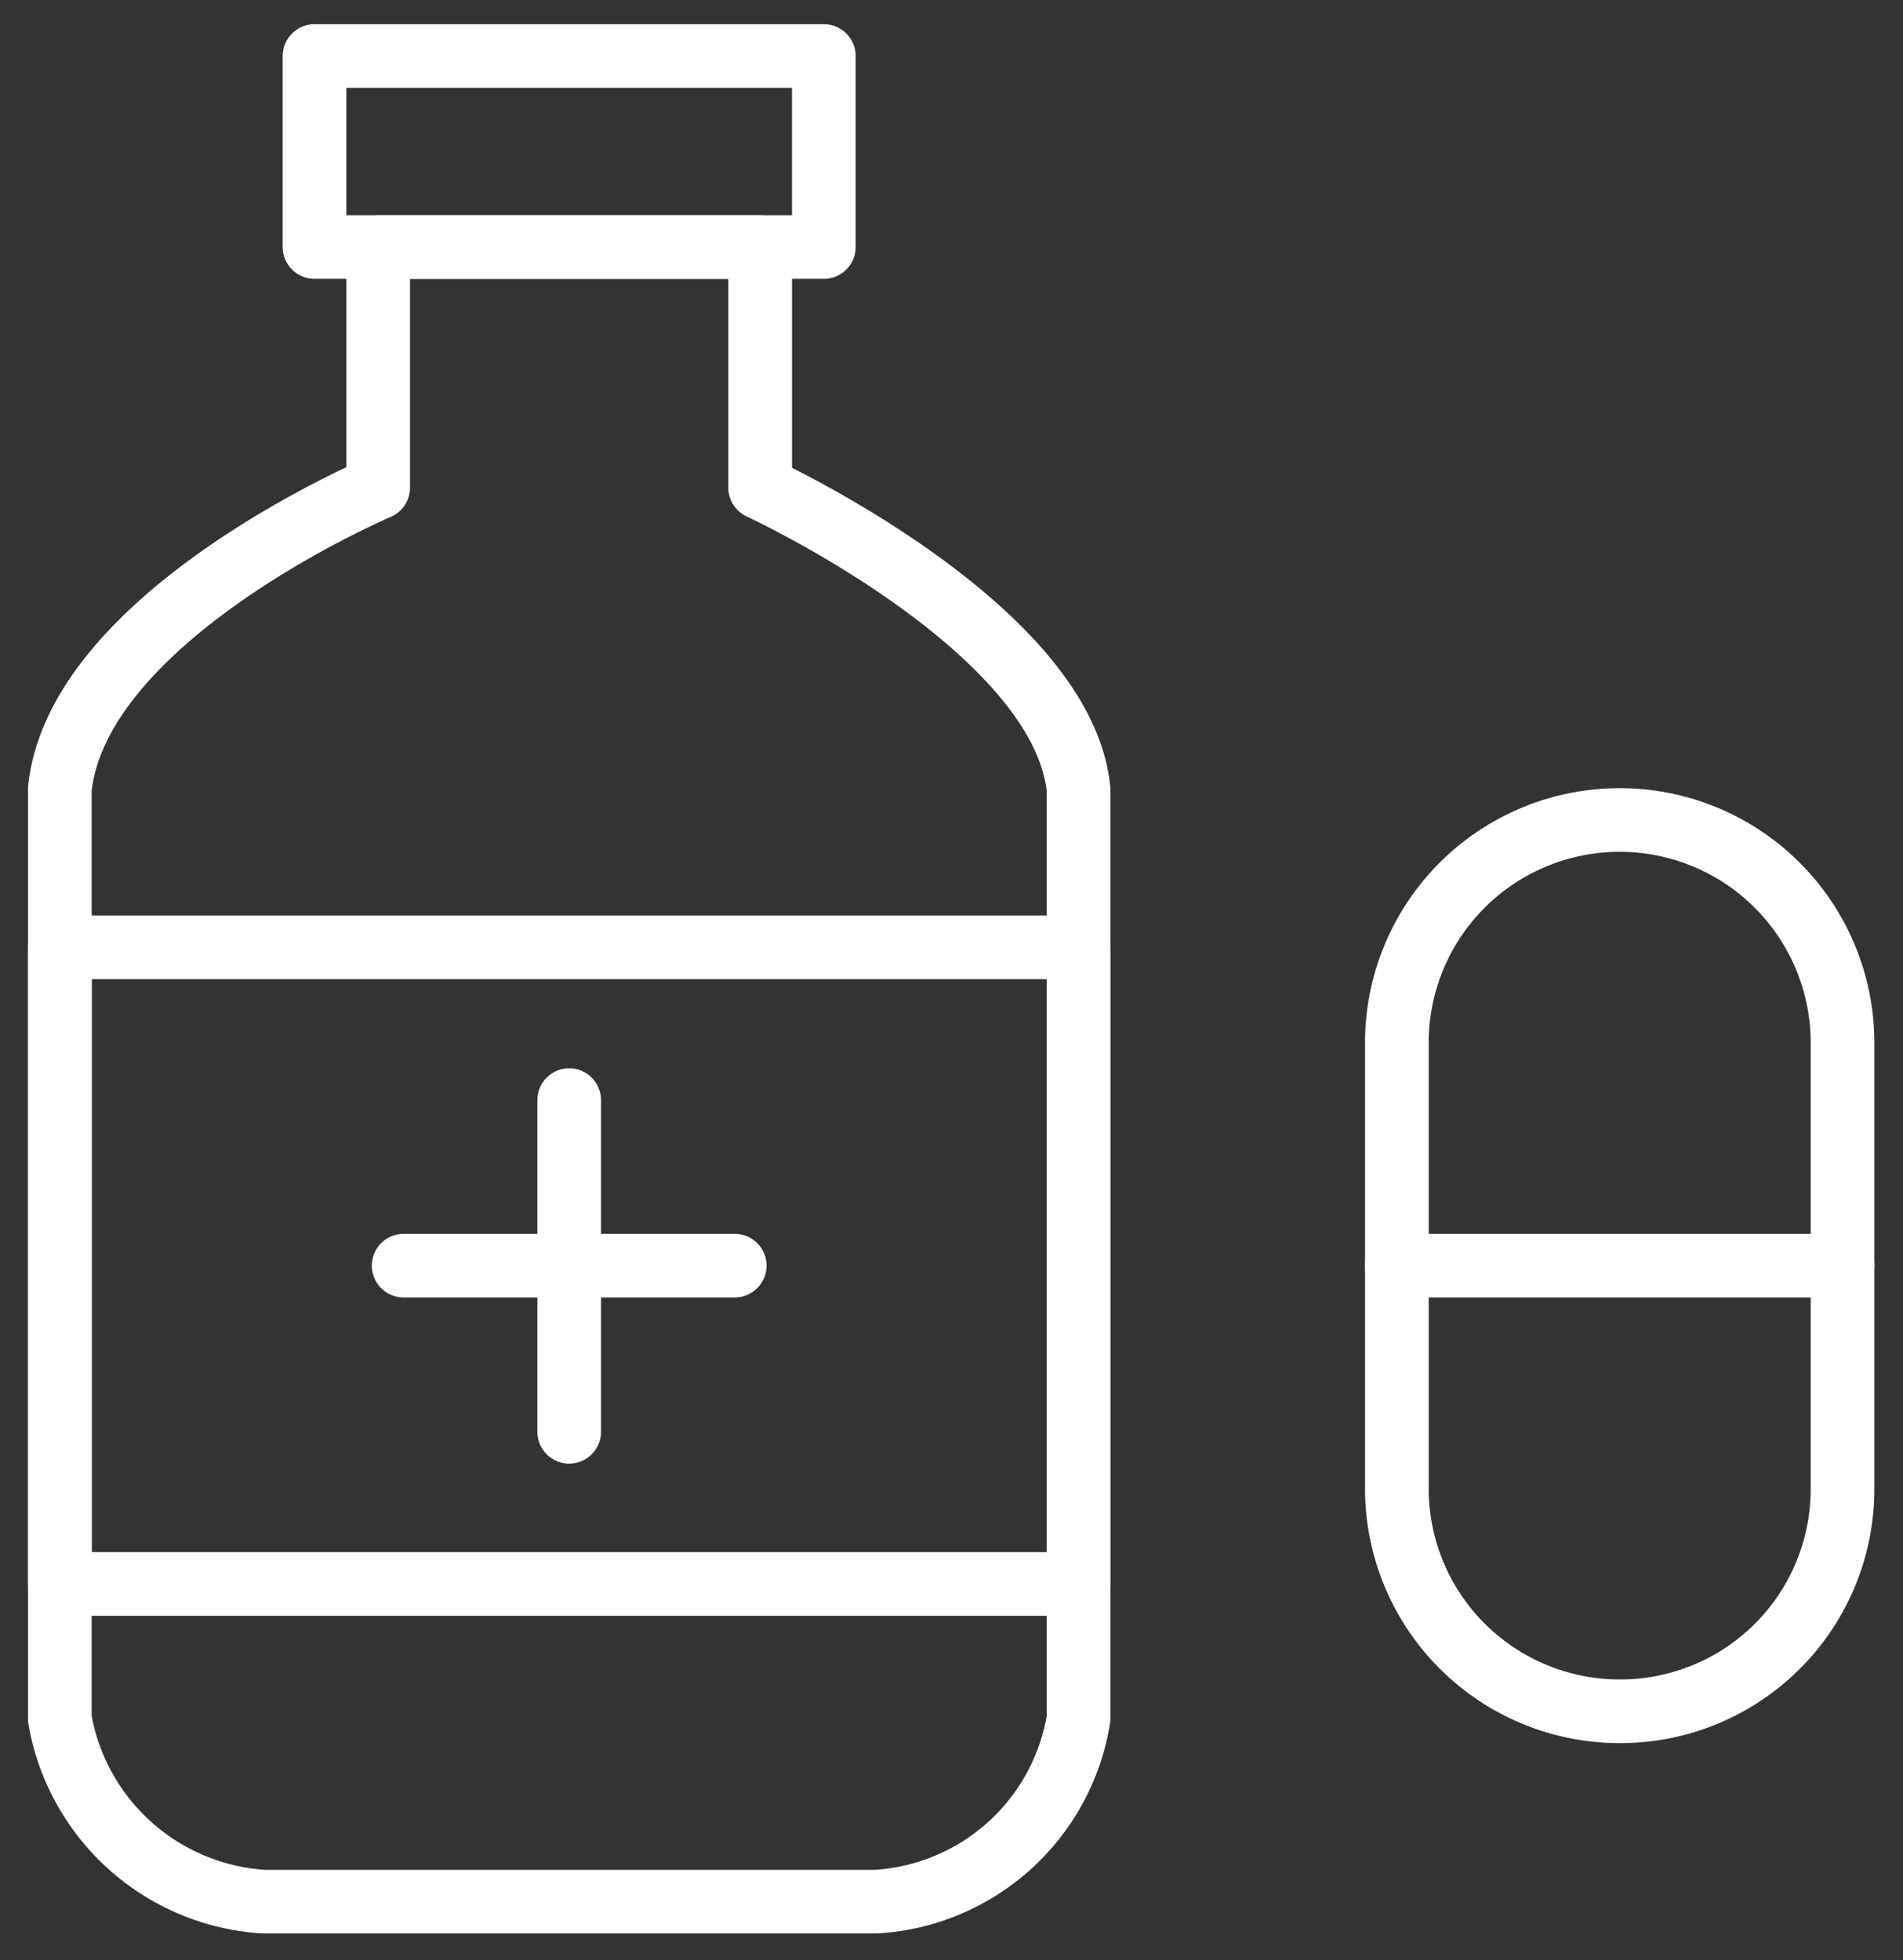
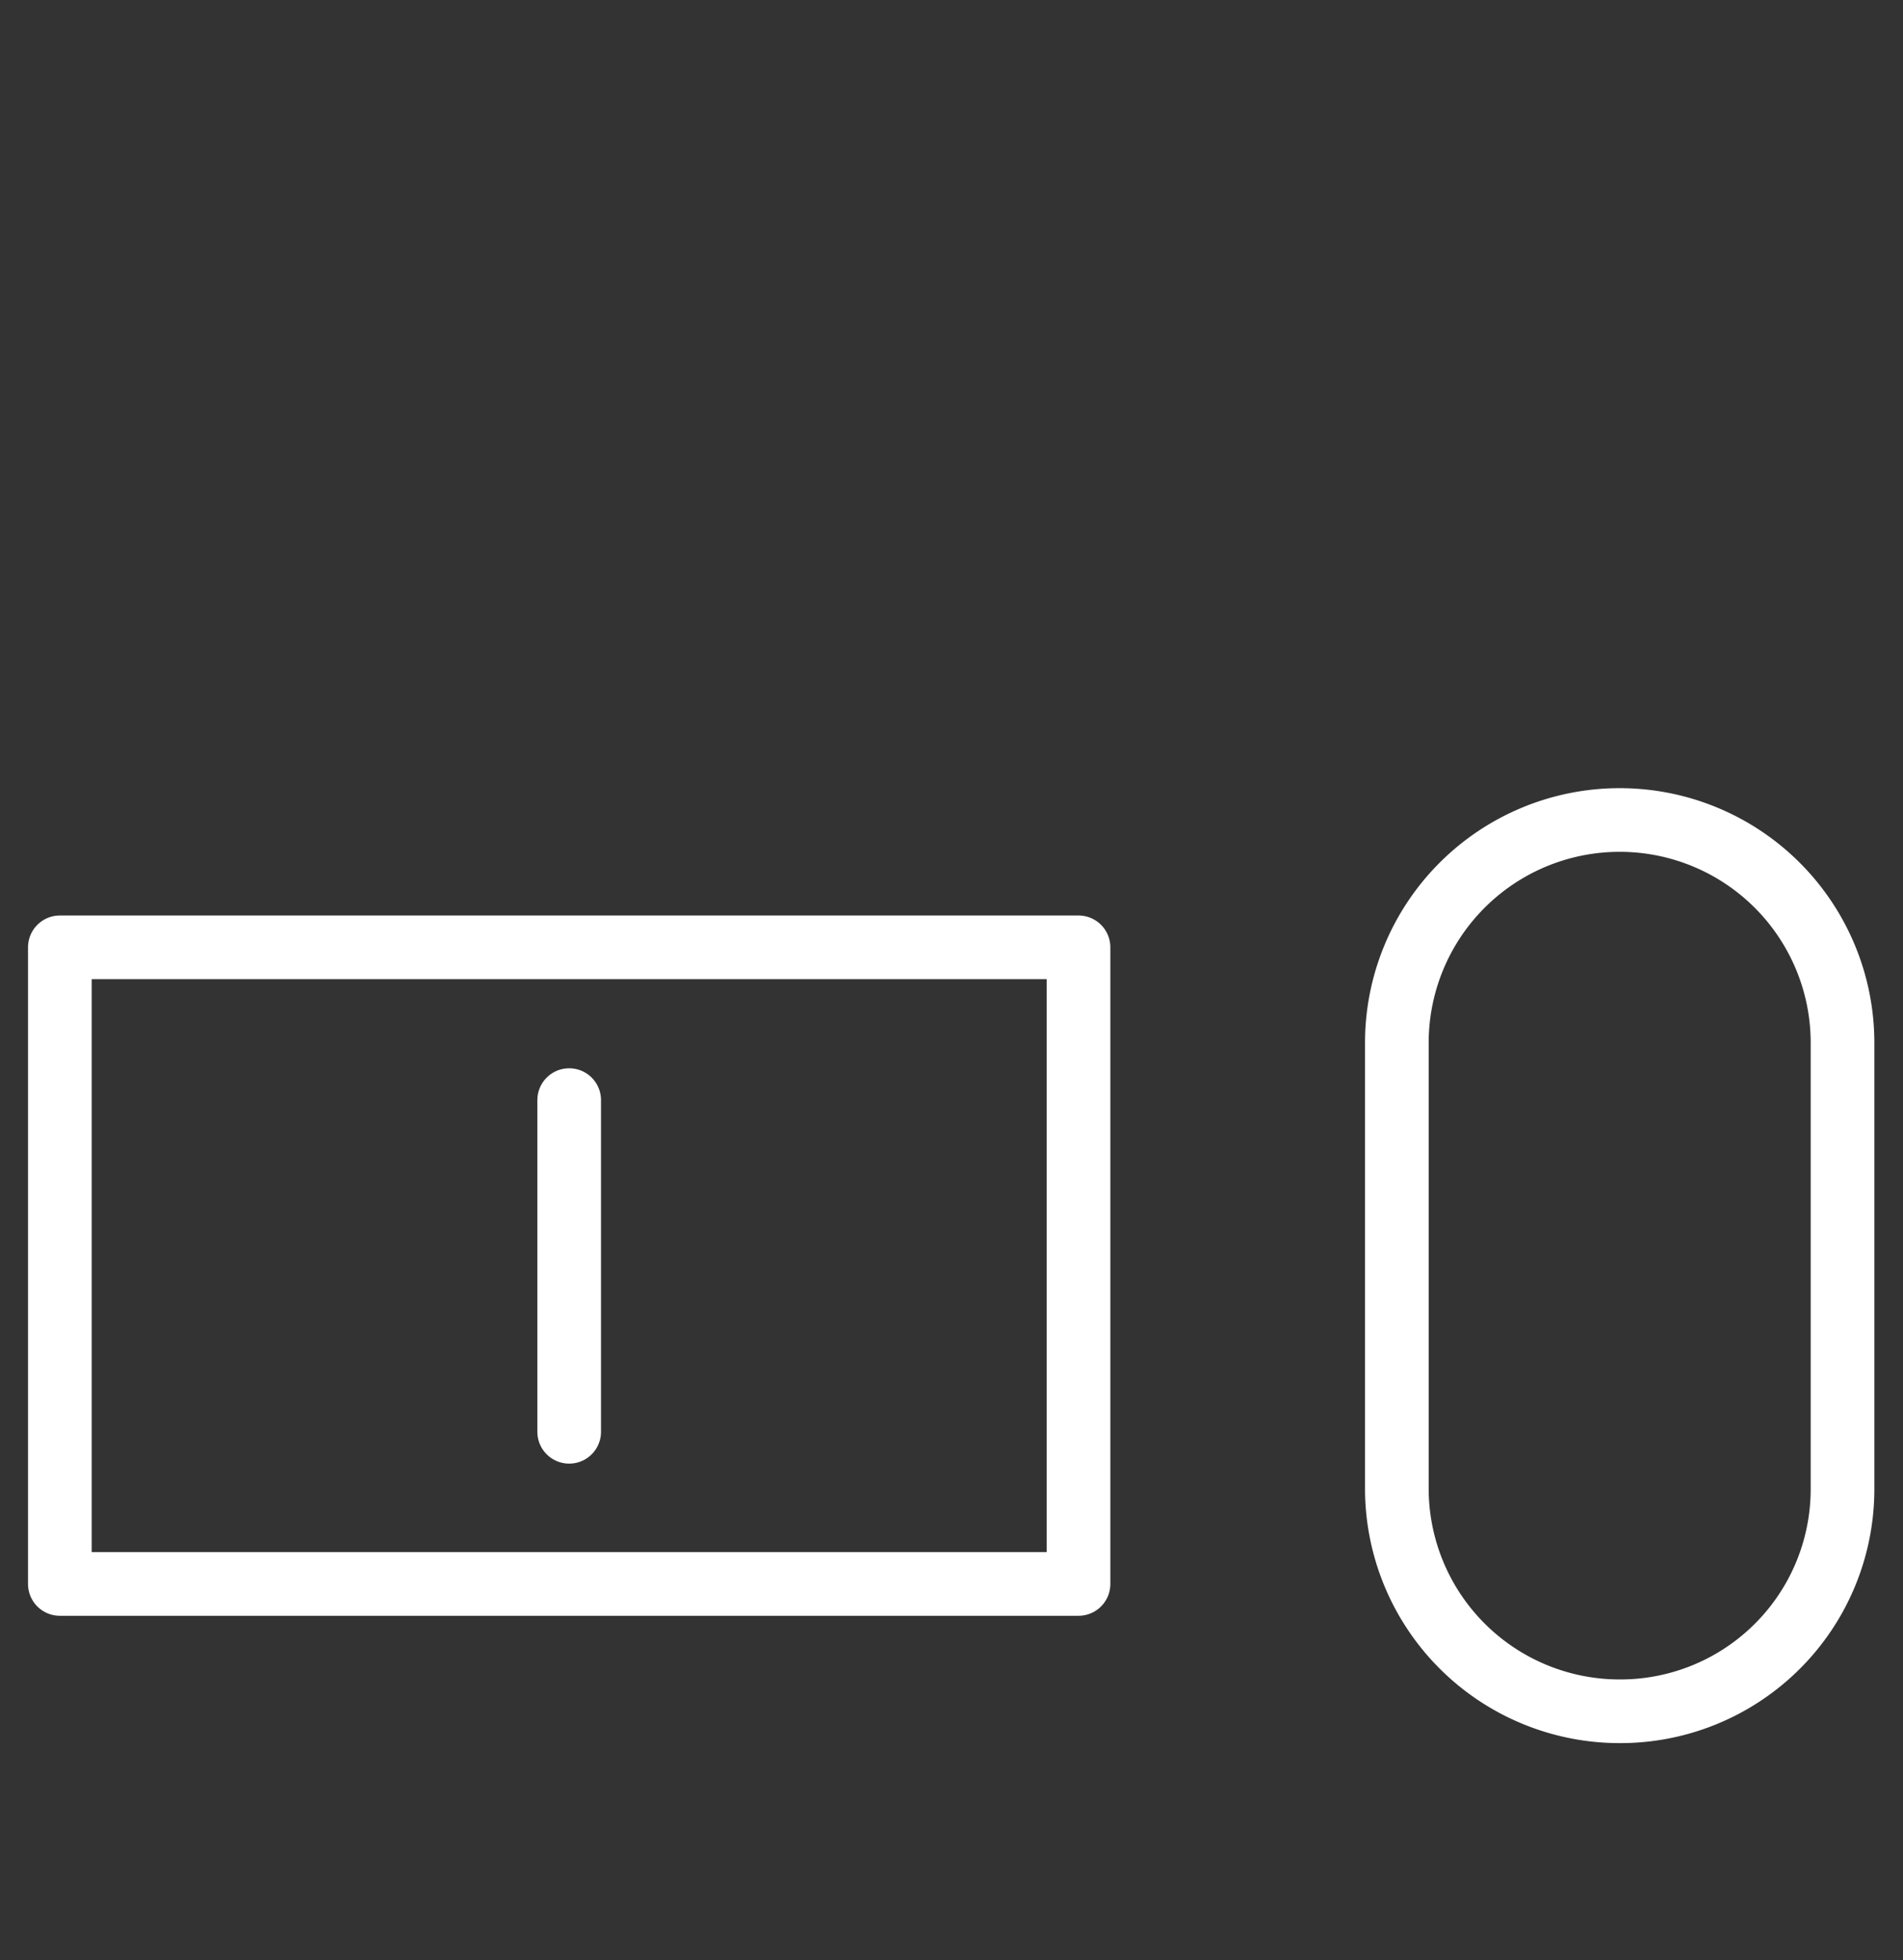
<svg xmlns="http://www.w3.org/2000/svg" id="Layer_1" data-name="Layer 1" viewBox="0 0 29.89 30.79">
  <rect x="0" y="0" width="29.89" height="30.79" fill="#333333" stroke="none" />
  <defs>
    <style>.cls-1{fill:none;stroke:#fff;stroke-linecap:round;stroke-linejoin:round;}</style>
  </defs>
  <title>icone-dupont-beneficios-farmacia</title>
  <line class="cls-1" x1="8.94" y1="17.28" x2="8.94" y2="22.49" />
-   <line class="cls-1" x1="6.34" y1="19.88" x2="11.54" y2="19.88" />
-   <path class="cls-1" d="M11.94,7.66V3.88h-6V7.66s-4.71,2-5,4.73V27a3.47,3.47,0,0,0,3.2,2.87h9.62A3.43,3.43,0,0,0,16.94,27V12.39C16.67,9.84,11.94,7.66,11.94,7.66Z" />
-   <rect class="cls-1" x="4.94" y="0.88" width="8" height="3" />
  <rect class="cls-1" x="0.94" y="14.88" width="16" height="10" />
  <path class="cls-1" d="M25.44,26.88h0a3.5,3.5,0,0,1-3.5-3.5v-7a3.5,3.5,0,0,1,3.5-3.5h0a3.5,3.5,0,0,1,3.5,3.5v7A3.49,3.49,0,0,1,25.44,26.88Z" />
-   <line class="cls-1" x1="21.94" y1="19.88" x2="28.94" y2="19.88" />
</svg>